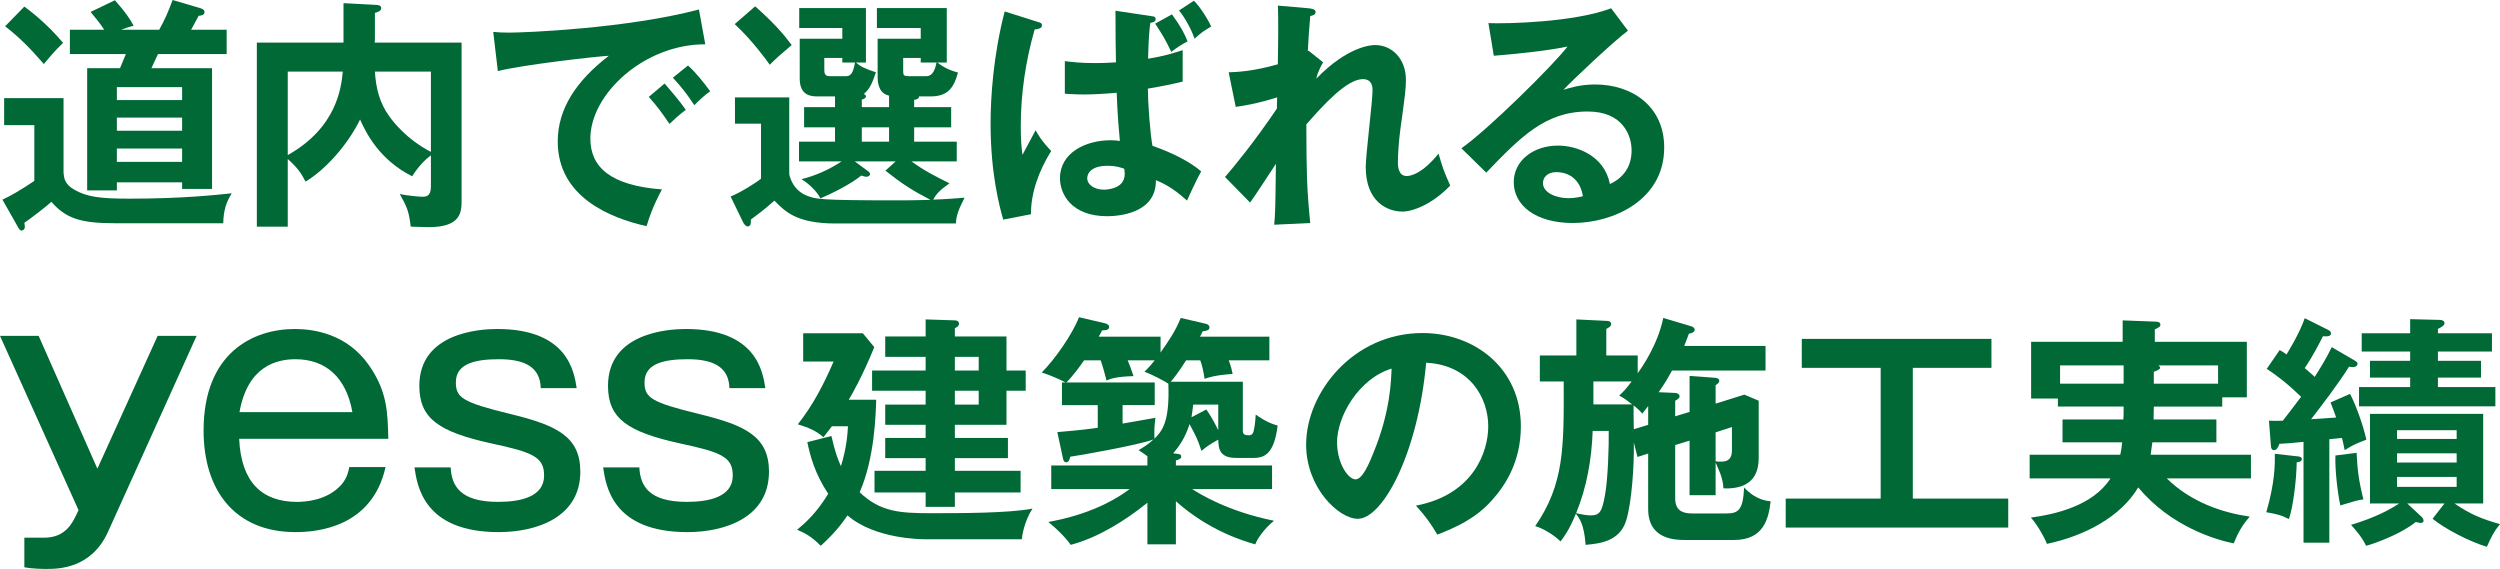
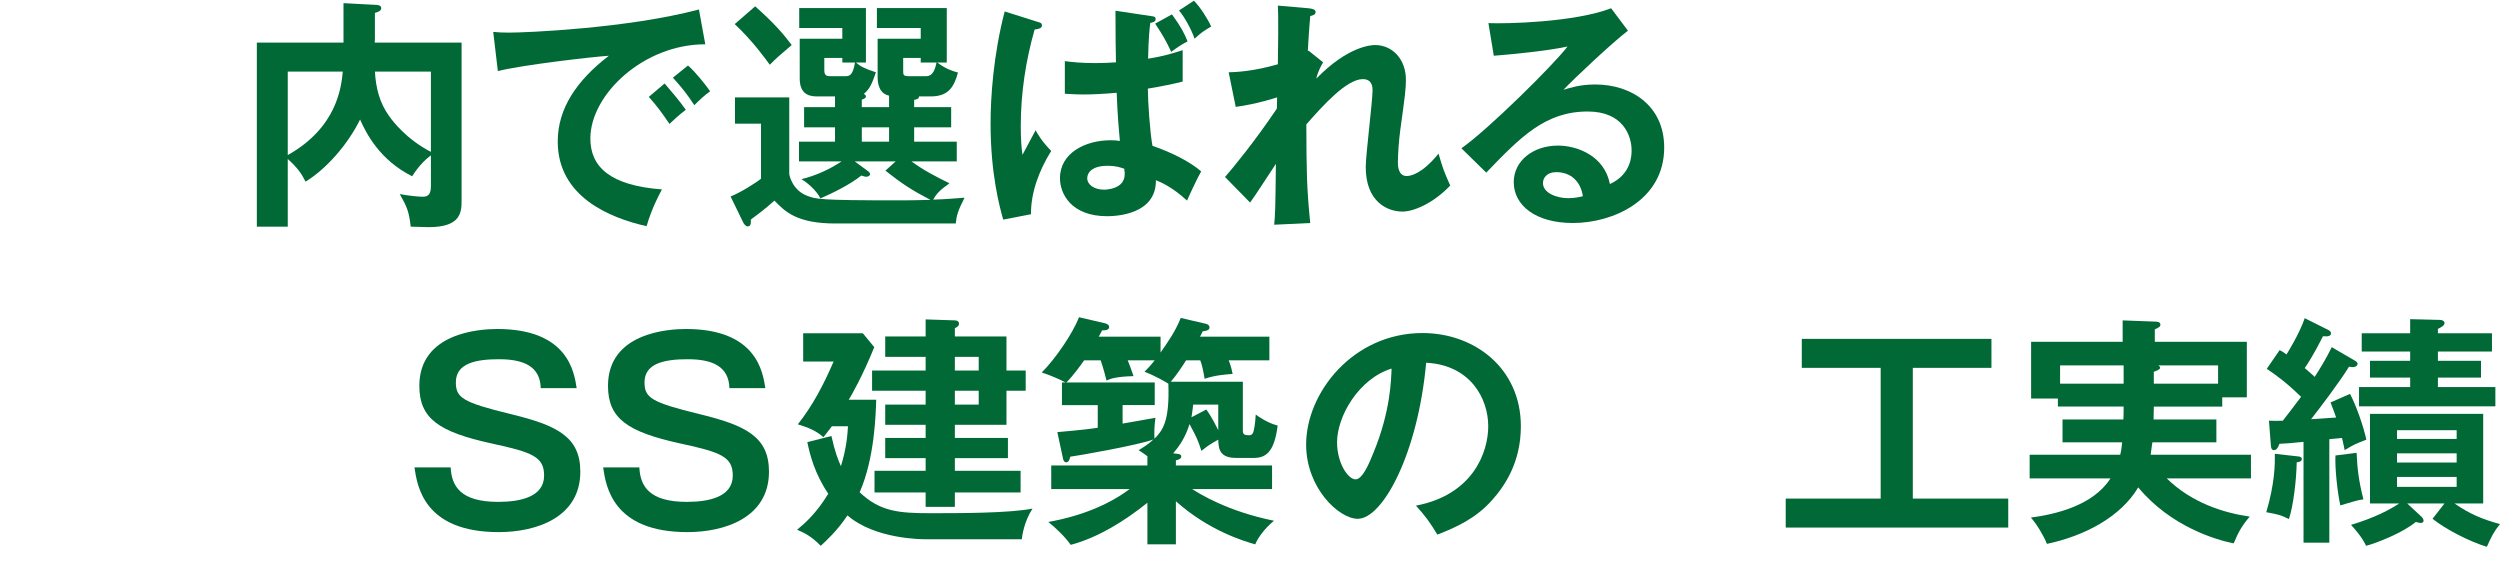
<svg xmlns="http://www.w3.org/2000/svg" id="_レイヤー_2" viewBox="0 0 513.464 116.849">
  <defs>
    <style>.cls-1{fill:#006935;stroke-width:0px;}</style>
  </defs>
  <g id="works-section">
-     <path class="cls-1" d="M13.051,20.151v15.351c.1,1.101.25,2.351,2.2,3.45,2.6,1.5,5.351,1.851,11.25,1.851,11.001,0,17.651-.75,21.102-1.101-1.15,1.801-1.7,3.551-1.75,6.15h-22.251c-7.3,0-10.151-1.1-13.051-4.399-.75.75-4.95,3.95-5.55,4.3.05.35.1.65.1.85,0,.45-.35.75-.65.75-.35,0-.6-.399-.75-.699l-3.2-5.65c1.7-.801,3.5-1.801,6.55-3.851v-11.45H.85v-5.551h12.201ZM5,1.351c1.1.8,4.6,3.45,7.95,7.45-1.9,1.8-3.6,3.95-3.95,4.351-2.7-3.15-5.15-5.601-7.95-7.751L5,1.351ZM43.553,14.001v24.802h-6.15v-1.351h-13.401v1.65h-6.1V14.001h6.75c.35-.85.9-2.2,1.2-2.9h-11.5v-5h7.05c-1-1.5-1.75-2.4-2.8-3.65L23.602.05c2.2,2.5,3.05,3.751,3.85,5.251-.95.199-1.6.449-2.55.8h7.801c1.25-2.25,1.85-3.7,2.75-6.101l5.601,1.65c.45.149.95.3.95.85,0,.601-.65.7-1.2.75-.25.45-1.35,2.45-1.55,2.851h7.3v5h-14.101c-.7,1.45-1,2.15-1.35,2.9h12.451ZM37.402,20.552v-2.65h-13.401v2.65h13.401ZM37.402,26.852v-2.7h-13.401v2.7h13.401ZM37.402,33.252v-2.75h-13.401v2.75h13.401Z" />
    <path class="cls-1" d="M94.803,8.751v32.302c0,2.4,0,5.601-6.75,5.601-.15,0-3.3-.101-3.7-.101-.35-3.1-.75-4.05-2.25-6.7,1.3.3,3.95.55,4.55.55.8,0,1.85,0,1.85-2.1v-6.4c-.75.55-2.35,1.899-3.85,4.3-6.701-3.35-9.451-8.851-10.701-11.65-2.55,5.2-7.051,10.25-11.201,12.751-.85-1.7-1.65-2.851-3.65-4.65v13.9h-6.351V8.751h17.801V.65l6.65.35c.25,0,1.1.05,1.1.65,0,.55-.55.8-1.3,1v5.5c0,.15-.05.45-.05.601h17.851ZM59.101,31.853c10.151-5.701,11-14.001,11.301-17.151h-11.301v17.151ZM77.002,14.701c.2,3.4.95,6.45,3,9.25.65.9,3.35,4.551,8.5,7.251V14.701h-11.5Z" />
    <path class="cls-1" d="M144.853,9.101c-12.501-.05-23.602,10.201-23.602,19.352,0,5.85,4.1,9.65,14.701,10.45-1.95,3.65-2.7,6.001-3.15,7.551-7.601-1.7-18.251-6.051-18.251-17.401,0-6.7,3.8-12.45,10.501-17.601-3.2.199-17.951,1.899-22.801,3.149l-.95-8.05c.95.1,1.9.149,3.25.149,3.4,0,24.251-.85,39.002-4.75l1.3,7.15ZM136.502,17.151c.7.8,3.2,3.7,4.35,5.4-1.25.899-3.05,2.6-3.35,2.9-1.7-2.501-2.55-3.65-4.25-5.551l3.25-2.75ZM141.303,13.451c1.4,1.2,3.55,3.85,4.55,5.3-1.1.75-2.3,1.9-3.25,2.851-1.55-2.351-2.5-3.551-4.4-5.65l3.1-2.5Z" />
    <path class="cls-1" d="M177.002,22.001h5.6v-2.35c-.8-.2-1.35-.55-1.75-1.2-.35-.6-.6-1.45-.6-2.5V7.95h8.851v-2.2h-9V1.65h14.351v11.2h-1.95c1.85,1.351,3,1.7,4.25,2.051-.8,2.95-1.95,4.9-5.601,4.9h-2.4c0,.55-.6.649-1,.699v1.5h7.601v4.15h-7.601v2.95h8.75v4.051h-9.301c2.601,1.9,4.8,3,7.801,4.5-2.05,1.45-2.7,2.2-3.35,3.351,2.9-.101,4.45-.25,6.45-.4-1.4,2.75-1.65,3.7-1.8,5.301h-24.701c-8.051,0-10.401-2.501-12.551-4.701-1.9,1.751-4.25,3.451-4.851,3.9.05.65.05,1.4-.65,1.4-.4,0-.8-.55-.95-.9l-2.55-5.25c1.85-.7,5.15-2.75,6.25-3.65v-11.301h-5.35v-5.4h11.15v15.701c0,.3.65,3.351,3.65,4.5,1.85.7,2.4.95,18.901.95,3.55,0,5.4-.1,6.45-.1-3.85-2-5.9-3.351-9.25-6l2.1-1.9h-8.4l2.65,1.95c.15.1.5.35.5.649,0,.351-.45.551-.75.551s-.6-.101-1.05-.25c-2.35,1.899-6.101,3.7-8.401,4.7-.75-1.551-2.6-3.2-3.9-3.95,3-.75,5.65-1.95,8.25-3.65h-8.75v-4.051h7.4v-2.95h-6.351v-4.15h6.351v-2.199h-3.5c-1.2,0-3.75,0-3.75-3.65V7.95h8.75v-2.2h-8.851V1.65h13.701v11.2h-2.05c1,.851,1.85,1.25,4.1,2-.75,2.15-1.2,3.4-2.5,4.451.25.1.45.25.45.5,0,.399-.6.6-.85.649v1.55ZM155.101,1.3c4,3.551,5.95,5.851,7.5,7.951-2.75,2.35-3.05,2.6-4.5,4.05-.75-1.05-3.55-4.95-7.201-8.351l4.201-3.65ZM173.702,15.651c.9,0,1.5-.4,1.9-2.801h-2.6v-.95h-3.7v2.501c0,1.25.6,1.25,1.45,1.25h2.95ZM182.602,26.151h-5.6v2.95h5.6v-2.95ZM190.203,15.651c1.55,0,1.9-1.75,2.15-2.801h-3.25v-.95h-3.6v2.551c0,1,0,1.2,1.35,1.2h3.35Z" />
    <path class="cls-1" d="M213.301,4.551c.4.1.7.199.7.699,0,.301-.25.7-1.5.801-1.85,6.45-2.85,13.15-2.85,19.851,0,2.95.15,4.4.35,5.9.45-.8,2.3-4.35,2.7-5.05.4.75,1.25,2.25,3.2,4.25-2.55,4.101-4.2,8.65-4.15,13.001l-5.701,1.1c-.7-2.45-2.6-9.25-2.6-19.751,0-5.25.55-14.001,2.9-23.001l6.95,2.2ZM236.752,3.351c.4.05.6.2.6.55,0,.6-.6.7-1.1.8-.15,1.25-.35,2.801-.45,7.351,3.45-.55,5.4-1.2,7.101-1.75v6.45c-2,.5-4.15.95-7.15,1.45,0,2.601.45,9.2.95,11.751,4.25,1.45,7.951,3.45,10.001,5.25-.75,1.25-2.851,5.801-2.9,6-3.05-2.8-5.3-3.75-6.4-4.2.1,7.001-8.05,7.401-10,7.401-7.451,0-9.701-4.65-9.701-7.801,0-5.251,5.3-7.801,10.4-7.801.8,0,1.35.05,1.9.15-.15-1.65-.5-5.4-.65-9.9-2.851.25-5.101.35-6.801.35-1.65,0-2.75-.1-3.85-.15v-6.7c1.55.2,3.3.4,6.15.4,2.05,0,3.45-.101,4.35-.15-.05-1.85-.1-6.5-.1-10.601l7.65,1.15ZM227.452,34.052c-3.2,0-4.15,1.45-4.15,2.551,0,1.3,1.4,2.35,3.45,2.35.2,0,4.25,0,4.25-3.2,0-.199,0-.449-.1-1.1-.75-.25-1.65-.601-3.45-.601ZM240.703,2.95c1.9,2.601,2.65,4.101,3.2,5.551-1.05.55-1.95,1.1-3.35,2.149-1-2.149-1.8-3.55-3.3-5.8l3.45-1.9ZM245.203.15c1.25,1.2,2.9,3.8,3.55,5.3-1.75,1.051-1.85,1.101-3.4,2.5-.65-1.85-1.95-4.3-3.2-5.8l3.05-2Z" />
    <path class="cls-1" d="M268.751,10.4l3,2.4c-.35.601-1.1,1.9-1.4,3.351,6.5-6.7,11.351-6.9,12.051-6.9,3.65,0,6.351,3,6.351,7.101,0,1.899-.15,3.05-1.15,10.3-.3,2.2-.5,5.101-.5,6.751,0,.45,0,2.75,1.8,2.75.75,0,3.1-.35,6.55-4.601.9,3.051,1,3.4,2.4,6.551-3.6,3.8-7.65,5.351-9.801,5.351-3.15,0-7.55-2.051-7.55-9.151,0-2.5,1.4-13.5,1.4-15.751,0-.649-.05-2.3-2-2.3-3.3,0-8.15,5.351-11.601,9.301.05,9.801.05,12.65.8,20.251l-7.4.351c.2-2.101.25-3.15.35-12.501-.85,1.25-4.45,6.851-5.3,7.95l-5.15-5.25c1.75-2,6.101-7.301,10.651-14.051l.05-2.301c-.7.2-4.1,1.351-8.5,1.95l-1.45-7.101c1.45-.05,4.9-.149,10.101-1.649.05-2.25.15-9.801,0-12.051l6.351.55c.9.1,1.4.3,1.4.75,0,.601-.55.7-1.1.851-.2,2.1-.35,4.649-.5,7.2l.15-.101Z" />
    <path class="cls-1" d="M334.353,6.301c-3.051,2.3-11.351,10.101-13.251,12.15,1.3-.4,3.4-1.1,6.551-1.1,7.4,0,14.15,4.35,14.15,12.95,0,10.9-10.601,15.501-18.751,15.501-7.701,0-12.151-3.65-12.151-8.4,0-4.3,3.9-7.5,9.101-7.5,3.8,0,9.5,2,10.651,7.9,4.45-2.051,4.45-5.95,4.45-6.951,0-2.899-1.7-7.95-9.001-7.95-8.75,0-13.801,5.25-20.851,12.551l-5.1-5c5.35-3.7,18.951-17.151,21.801-20.901-4.351.95-11.951,1.65-15.151,1.9l-1.1-6.701c3.75.15,17.551-.149,25.202-3.05l3.45,4.601ZM319.651,35.353c-1.85,0-2.75,1.1-2.75,2.25,0,2,2.75,3.1,5.2,3.1,1.3,0,2.4-.25,3-.399-.45-3.101-2.55-4.95-5.45-4.95Z" />
-     <path class="cls-1" d="M7.938,68.987l12.062,27.272,12.375-27.272h8l-18.188,40.233c-3.438,7.628-10.312,7.628-12.625,7.628-.562,0-2.75,0-4.562-.338v-6.075h4c4.562,0,5.938-3.038,7.125-5.671L0,68.987h7.938Z" />
-     <path class="cls-1" d="M79.187,95.922c-2.75,12.421-14.125,13.366-18.5,13.366-12.437,0-18.875-8.573-18.875-20.859,0-15.998,10.188-20.859,18.75-20.859,3.938,0,10.75,1.013,15.25,7.493,3.688,5.333,3.813,9.451,3.938,15.054h-30.625c.375,8.979,4.75,12.961,11.875,12.961,2,0,5.875-.404,8.562-2.97,1.563-1.418,1.938-2.971,2.188-4.186h7.437ZM72.375,84.648c-1.25-7.088-5.438-10.868-11.688-10.868-3.812,0-9.812,1.35-11.5,10.868h23.188Z" />
    <path class="cls-1" d="M92.562,95.989c.188,3.848,2,7.088,9.75,7.088,4.562,0,9.438-1.013,9.438-5.4,0-3.848-2.375-4.793-10.875-6.615-10.688-2.362-14.75-5.062-14.75-11.813,0-10.936,12.438-11.679,16-11.679,14.562,0,15.812,8.911,16.312,12.151h-7.375c-.125-4.522-3.562-5.94-8.562-5.94-4.562,0-8.875.742-8.875,4.726,0,3.173,1.312,4.117,11.312,6.548,9.375,2.295,14.25,4.59,14.25,11.813,0,9.518-9.188,12.421-16.75,12.421-15.375,0-16.75-9.451-17.312-13.299h7.438Z" />
    <path class="cls-1" d="M131.312,95.989c.188,3.848,2,7.088,9.75,7.088,4.562,0,9.438-1.013,9.438-5.4,0-3.848-2.375-4.793-10.875-6.615-10.688-2.362-14.75-5.062-14.75-11.813,0-10.936,12.438-11.679,16-11.679,14.562,0,15.812,8.911,16.312,12.151h-7.375c-.125-4.522-3.562-5.94-8.562-5.94-4.562,0-8.875.742-8.875,4.726,0,3.173,1.312,4.117,11.312,6.548,9.375,2.295,14.25,4.59,14.25,11.813,0,9.518-9.188,12.421-16.75,12.421-15.375,0-16.75-9.451-17.312-13.299h7.438Z" />
    <path class="cls-1" d="M190.013,110.753c-.6,0-10.351,0-15.951-4.9-2.15,3.2-4.3,5.15-5.5,6.25-1.75-1.8-3.15-2.6-4.851-3.3,1.65-1.35,4.05-3.5,6.4-7.4-2.8-4.15-3.75-7.95-4.3-10.601l4.951-1.25c.75,3.4,1.4,4.95,1.95,6.2,1.2-3.851,1.35-6.65,1.45-8.2h-3.3c-.95,1.25-1.3,1.649-1.75,2.25-1.3-1.2-2.9-1.95-5.25-2.65,3.1-3.95,5.25-8.051,7.35-12.9h-6.25v-5.801h12.251l2.35,2.851c-2.45,6.05-4.85,10.2-5.25,10.801h5.65c-.1,2.899-.3,11.95-3.4,19.001,4.2,4,8.15,4.3,14.551,4.3,6.05,0,16.201,0,20.951-.95-1.75,2.7-2.15,5.701-2.2,6.301h-19.851ZM190.113,87.252h-8.301v-4.15h8.301v-2.851h-11.001v-4.15h11.001v-2.8h-8.301v-4.2h8.301v-3.5l6,.199c.45,0,.85.2.85.7,0,.45-.4.7-.85.9v1.7h10.601v7h3.95v4.15h-3.95v7.001h-10.601v2.699h10.9v4.15h-10.9v2.601h13.5v4.45h-13.5v2.95h-6v-2.95h-10.5v-4.45h10.5v-2.601h-8.301v-4.15h8.301v-2.699ZM196.113,73.301v2.8h4.9v-2.8h-4.9ZM196.113,80.251v2.851h4.9v-2.851h-4.9Z" />
    <path class="cls-1" d="M241.763,93.202c.45.05.85.149.85.55,0,.5-.55.65-1.1.8v1.05h19.751v4.851h-16.401c1.55,1,7.351,4.601,16.801,6.501-2.1,1.699-3.5,3.85-3.85,4.85-2.45-.7-9.501-2.8-16.301-8.851v8.851h-5.85v-8.55c-4.601,3.7-10.101,7.15-15.751,8.65-1.15-1.65-3.15-3.551-4.601-4.7,2.75-.5,10.351-2.001,16.701-6.751h-16.101v-4.851h19.751v-1.899c-.55-.4-1.15-.851-1.8-1.25,1-.601,2-1.2,3.05-2.2-3,1.149-15.551,3.35-17.101,3.55-.1.45-.25,1.15-.85,1.15-.35,0-.55-.3-.65-.851l-1.15-5.35c4.65-.4,7.101-.7,8.301-.9v-4.65h-7.351v-4.65h.75c-1.1-.6-3.3-1.55-4.9-2.05,2.75-2.75,6.351-7.95,7.65-11.351l5.351,1.25c.55.149.85.399.85.75,0,.7-.95.7-1.45.7-.2.35-.45.899-.7,1.3h12.701v3.25c1.5-2.15,3-4.25,4.15-7.101l5.15,1.2c.4.101.75.3.75.75,0,.55-.55.7-1.4.801-.15.35-.4.85-.55,1.1h14.251v4.851h-8.351c.55,1.399.65,2.149.8,2.8-1.35.1-3.65.25-5.75,1-.3-1.95-.65-3.2-.9-3.8h-2.9c-.85,1.35-2.1,3.2-3.15,4.4h14.801v10c0,.8.3,1,1.3,1,.3,0,.7-.1.9-.8.2-.8.35-1.8.45-3.45.65.45,2.35,1.7,4.5,2.25-.7,5.65-2.55,6.65-4.95,6.65h-3.55c-3.35,0-3.65-1.75-3.7-3.75-1.65.9-2.35,1.4-3.45,2.3-.8-2.399-.95-2.7-2.45-5.5-.85,2.8-2.2,4.65-3.35,6l.8.101ZM230.562,87.001c1.05-.199,6.101-1.05,6.75-1.199-.25,1.649-.25,3.1-.2,4.3,1.55-1.6,3.15-3.3,2.851-11.301-.6-.399-2.9-1.7-4.9-2.45.6-.6,1.1-1.1,2.1-2.35h-5.55c.45,1.1.55,1.399,1.2,3.25-3.55.1-4.65.5-5.55.9-.25-.95-.6-2.4-1.2-4.15h-3.4c-.65.95-2.35,3.3-3.65,4.55h18.151v4.65h-6.601v3.8ZM245.063,83.102c-.1.7-.15,1.45-.35,2.6l3.05-1.6c.4.6,1.15,1.6,2.45,4.25v-5.25h-5.15Z" />
    <path class="cls-1" d="M290.812,103.853c11.801-2.25,14.851-11.051,14.851-16.301,0-5.801-3.75-12.601-12.751-13.051-1.7,18.65-8.9,32.052-14.051,32.052-3.85,0-10.601-6.301-10.601-15.251,0-10.65,9.65-22.901,23.901-22.901,10.651,0,20.201,7.2,20.201,19.151,0,7.45-3.35,12.301-5.9,15.15-3.4,3.851-7.55,5.65-11.25,7.101-1.5-2.5-2.45-3.8-4.4-5.95ZM274.612,90.852c0,4.25,2.25,7.601,3.8,7.601,1.45,0,2.851-3.4,3.65-5.4,3.55-8.551,3.65-15.051,3.75-17.351-6.801,2.1-11.201,9.851-11.201,15.15Z" />
-     <path class="cls-1" d="M347.013,84.602v-7.4l5.351.399c.35.051.75.2.75.601s-.4.7-.75.899v3.801l5.9-1.851,2.95,1.25v11.801c0,5.851-4.55,6.301-7.25,6.201-.051-2.251-1.251-4.4-1.601-5.301v6.7h-5.351v-11.2l-2.95.899v10.951c0,2.35,1.301,3.1,3.45,3.1h7.101c2.45,0,3.4-.75,3.601-5.35.85.95,2.7,2.649,5.45,2.85-.4,3.45-1.351,7.951-7.5,7.951h-10.001c-2.05,0-7.65-.051-7.65-6.351v-11.401l-2.2.7-.75-3c.1,4.851-.45,12.401-1.55,16.001-1.351,4.45-5.65,4.801-8.351,5.051-.301-4.2-1.25-5.45-2-6.4-1.35,3.35-2.5,4.85-3.15,5.7-1.45-1.45-3.85-2.801-5.2-3.15,5.95-8.65,5.9-16.051,5.851-29.702h-4.9v-5.35h7.5v-7.4l6.2.3c.25,0,.95.05.95.649,0,.5-.601.801-1,1v5.451h6.45v3.649c.9-1.25,4.101-5.8,5.25-11.351l5.701,1.7c.5.15.75.4.75.7,0,.5-.5.7-1.2.851-.2.6-.351.949-.95,2.5h16.701v5.05h-19.201c-1.2,2.15-1.351,2.4-2.75,4.45l3.399.15c.45,0,.9.3.9.7,0,.35-.35.6-.9.899v3.2l2.95-.899ZM327.111,88.502c-.199,5.75-1.199,11.551-3.4,16.9.85.2,2.1.45,3,.45,1.85,0,2.3-.75,2.9-4,.649-3.301.85-10.501.8-13.351h-3.301ZM327.262,78.351v4.7h7.95c-1.6-1.25-1.899-1.399-2.649-1.8.75-.7,1.45-1.4,2.55-2.9h-7.851ZM338.513,87.252v-3.851c-.4.5-1,1.3-1.2,1.55-.4-.45-.7-.8-1.8-1.7,0,.7,0,4.15.05,4.9l2.95-.899ZM352.363,88.802v5.95c1.601.15,3.351.25,3.351-2.25v-4.801l-3.351,1.101Z" />
    <path class="cls-1" d="M392.862,102.402h19.602v5.95h-45.703v-5.95h19.501v-26.852h-16.201v-5.95h38.953v5.95h-16.151v26.852Z" />
    <path class="cls-1" d="M455.213,86.151v4.7h-13.15c-.15,1.2-.25,1.9-.351,2.55h20.602v4.851h-17.301c5.05,4.95,11.5,7.051,17.051,7.851-1.55,1.8-2.3,3.101-3.3,5.5-3.501-.699-12.901-3.399-19.602-11.5-3.601,6.05-10.951,9.95-18.751,11.601-.65-1.65-2.15-4.15-3.301-5.4,4.9-.65,12.751-2.4,16.352-8.051h-16.602v-4.851h18.602c.25-1,.3-1.699.4-2.55h-12.251v-4.7h12.501c.05-1,.05-1.25.05-2.65h-13.501v-1.649h-5.5v-11.651h18.801v-4.4l6.65.25c.25,0,1.1,0,1.1.601,0,.45-.25.55-1.149,1v2.55h18.901v11.401h-5.051v1.899h-14.051c0,.801,0,1-.05,2.65h12.9ZM436.162,75.051h-13.051v3.75h13.051v-3.75ZM442.362,78.801h13.201v-3.75h-12.251c.2.15.35.3.35.5,0,.35-.95.7-1.3.8v2.45Z" />
    <path class="cls-1" d="M472.111,93.752c.3.05.649.15.649.5,0,.6-.7.65-1.05.7-.05,3.55-.7,9.051-1.6,11.65-1.801-.9-2.501-1-4.65-1.4,1.75-5.95,1.8-9.75,1.75-12l4.9.55ZM483.712,74.101c.149.1.5.3.5.601,0,.199-.15.699-1.05.699-.25,0-.5-.05-.7-.1-2.101,3.4-5.9,8.351-7.801,10.801.7-.05,1.101-.05,5.15-.351-.45-1.3-.7-1.899-1.15-3.1l4.001-1.75c1.25,2.35,2.75,6.601,3.35,9.4-2.3.9-2.55,1-4.45,2.15-.3-1.5-.4-1.9-.55-2.501l-2.601.251v21.251h-5.3v-20.701c-2.4.25-3.65.35-4.95.399-.25.7-.551,1.301-1.101,1.301-.5,0-.6-.4-.649-.9l-.4-5.15c1.25.05,1.8.05,2.85,0,.301-.35,2.501-3.25,3.751-4.9-3.051-2.95-5.101-4.45-7.051-5.75l2.65-3.851c.55.3.899.5,1.4.9.1-.15,2.649-4.2,3.75-7.45l4.9,2.449c.199.101.5.351.5.65,0,.75-1.051.65-1.65.601-.65,1.25-1.95,3.899-3.75,6.55,1.3,1.101,1.649,1.45,2.05,1.801.851-1.351,2.3-3.601,3.5-6.101l4.801,2.8ZM484.012,93.002c.15,3.4.45,5.8,1.4,9.551-1.301.199-2.25.5-4.751,1.25-.6-2.851-1.1-7.451-1-10.251l4.351-.55ZM502.062,103.402h-7.65l3,2.8c.2.2.351.501.351.751,0,.399-.4.449-.601.449s-.399-.05-1-.199c-2.75,2.3-8.25,4.399-10.2,4.899-.8-1.75-2.351-3.5-3.101-4.3,5.001-1.5,8.001-3.15,9.901-4.4h-6.001v-18.401h23.252v18.401h-5.9c3.35,2.3,5.7,3.2,9.351,4.25-1.25,1.5-1.75,2.551-2.7,4.65-3.4-1-8.501-3.6-11.151-5.75l2.45-3.15ZM512.514,79.501v3.95h-28.002v-3.95h10.501v-1.95h-8.251v-3.45h8.251v-1.9h-9.951v-3.75h9.951v-2.9l6.1.15c.45,0,.95.2.95.65,0,.5-.55.8-1.35,1.199v.9h11.101v3.75h-11.101v1.9h8.851v3.45h-8.851v1.95h11.801ZM504.562,90.151v-1.8h-12.25v1.8h12.25ZM492.312,93.102v1.9h12.25v-1.9h-12.25ZM492.312,97.952v2.05h12.25v-2.05h-12.25Z" />
  </g>
</svg>